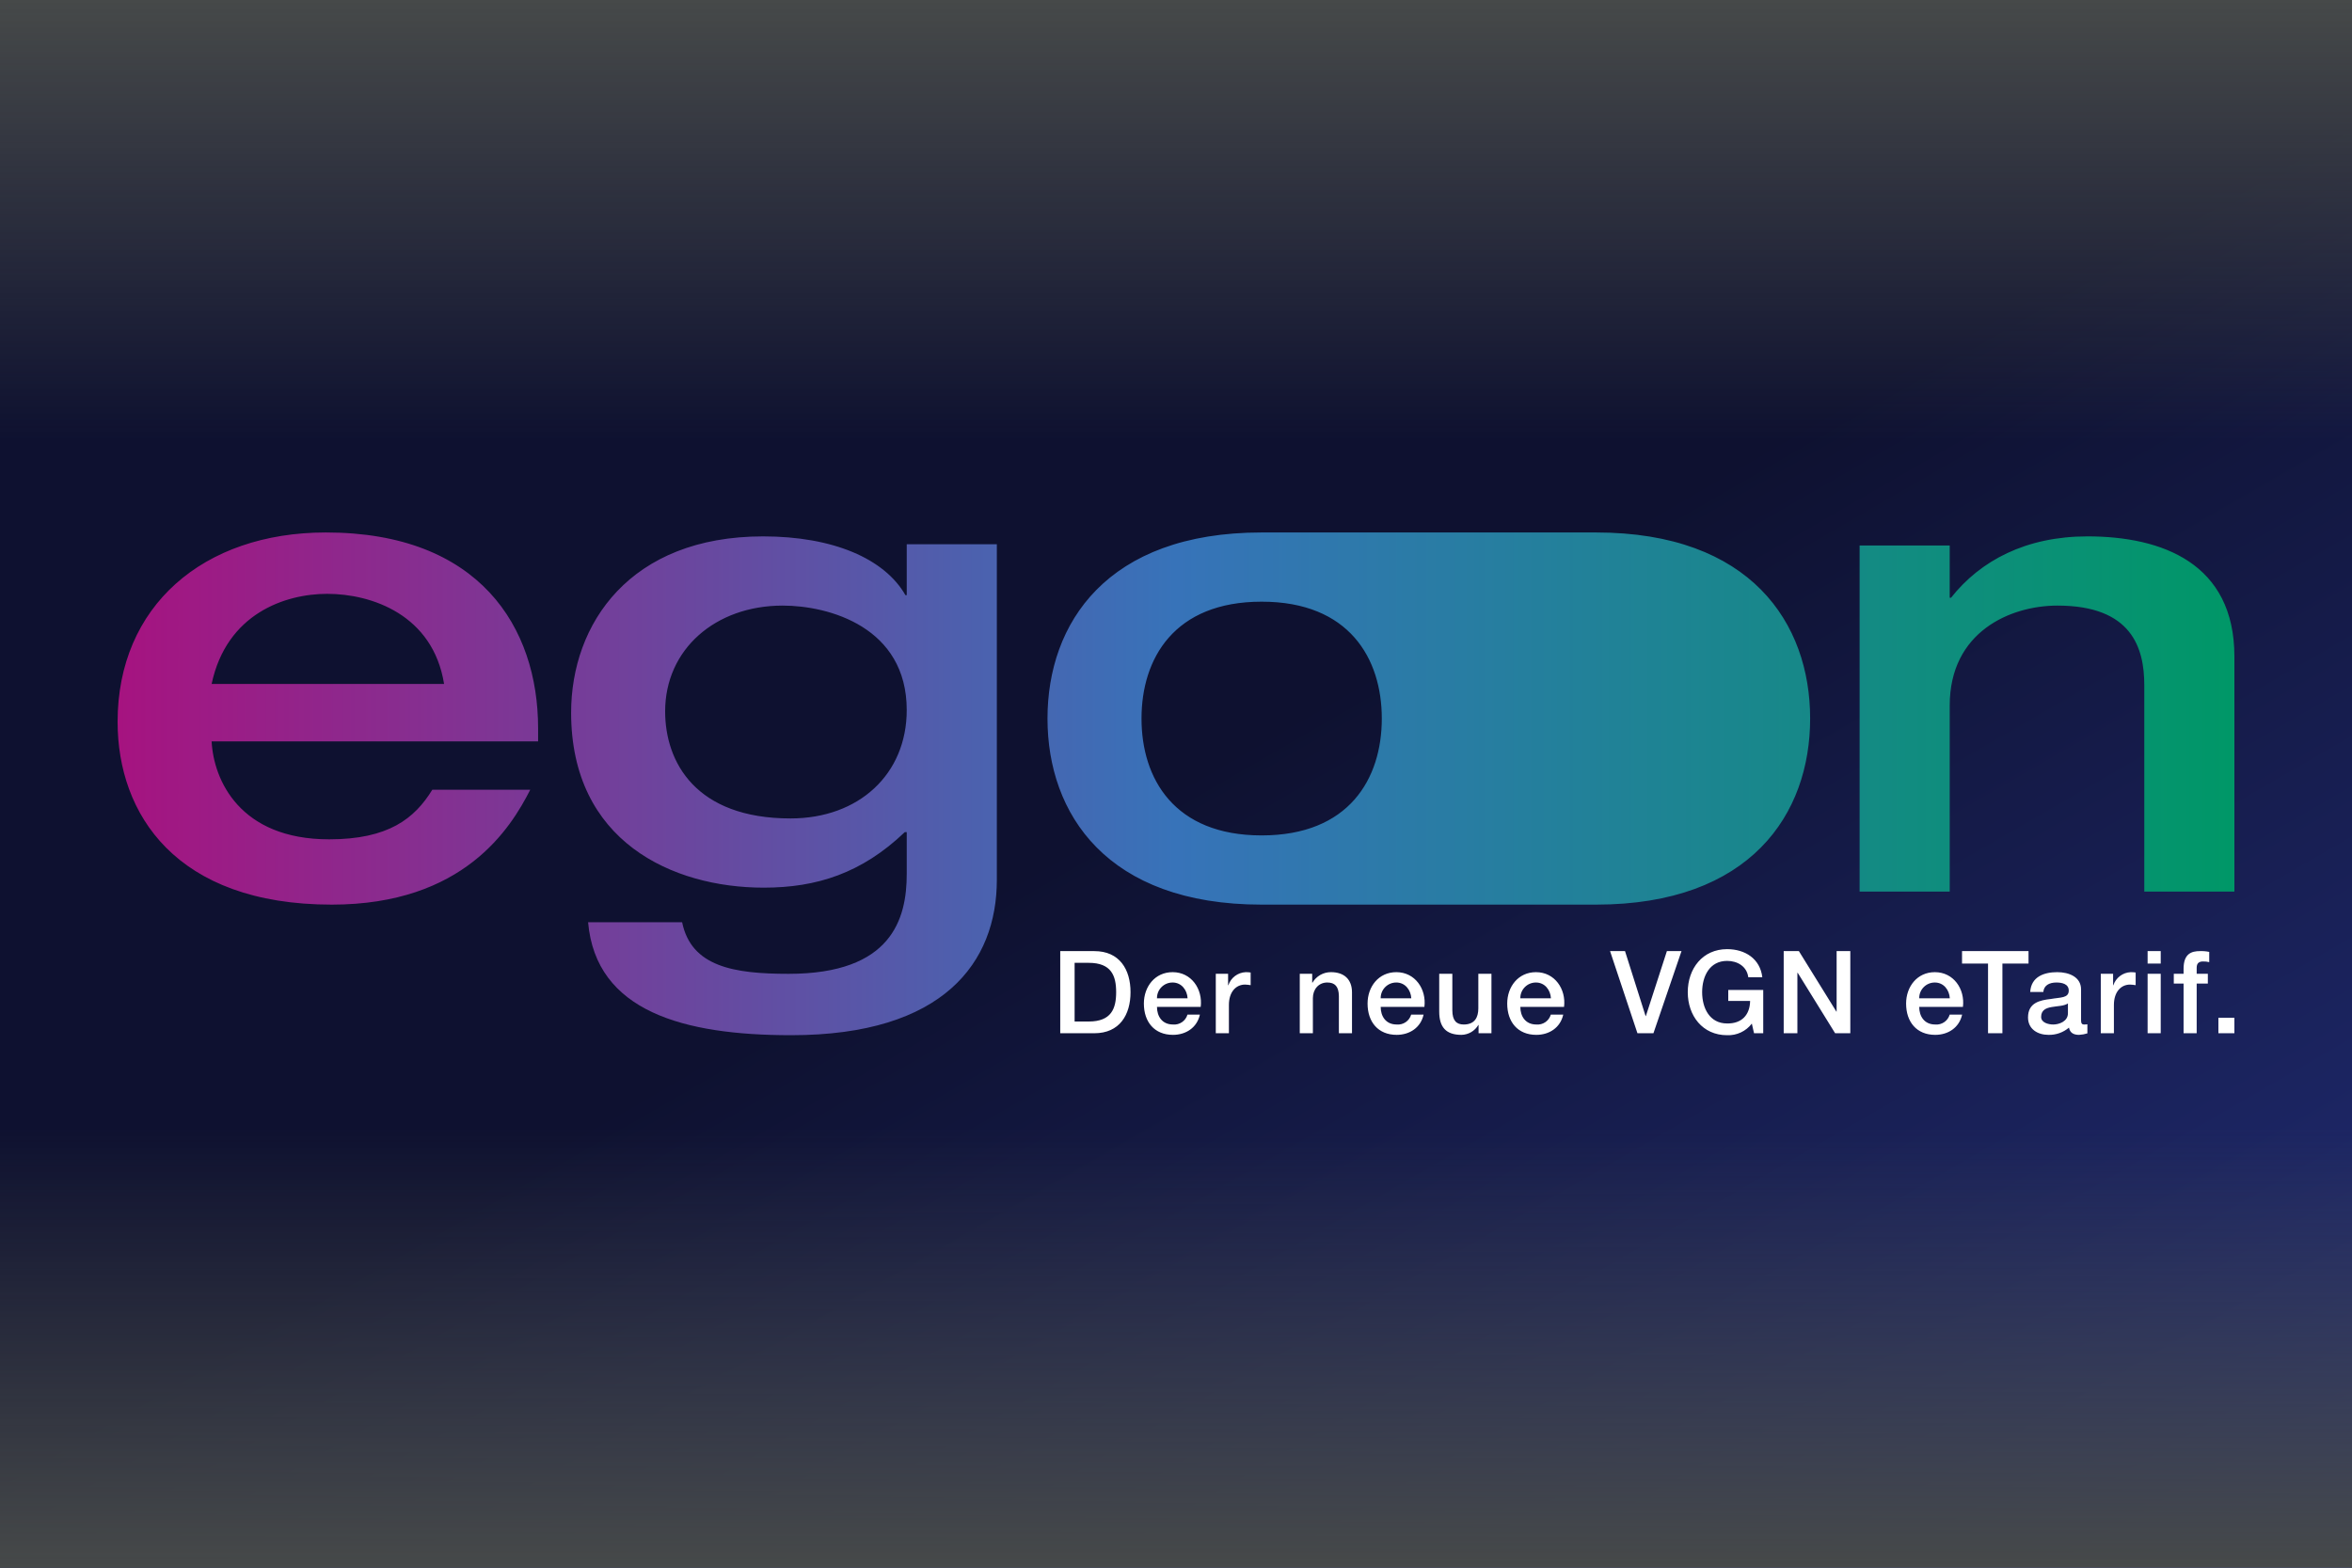
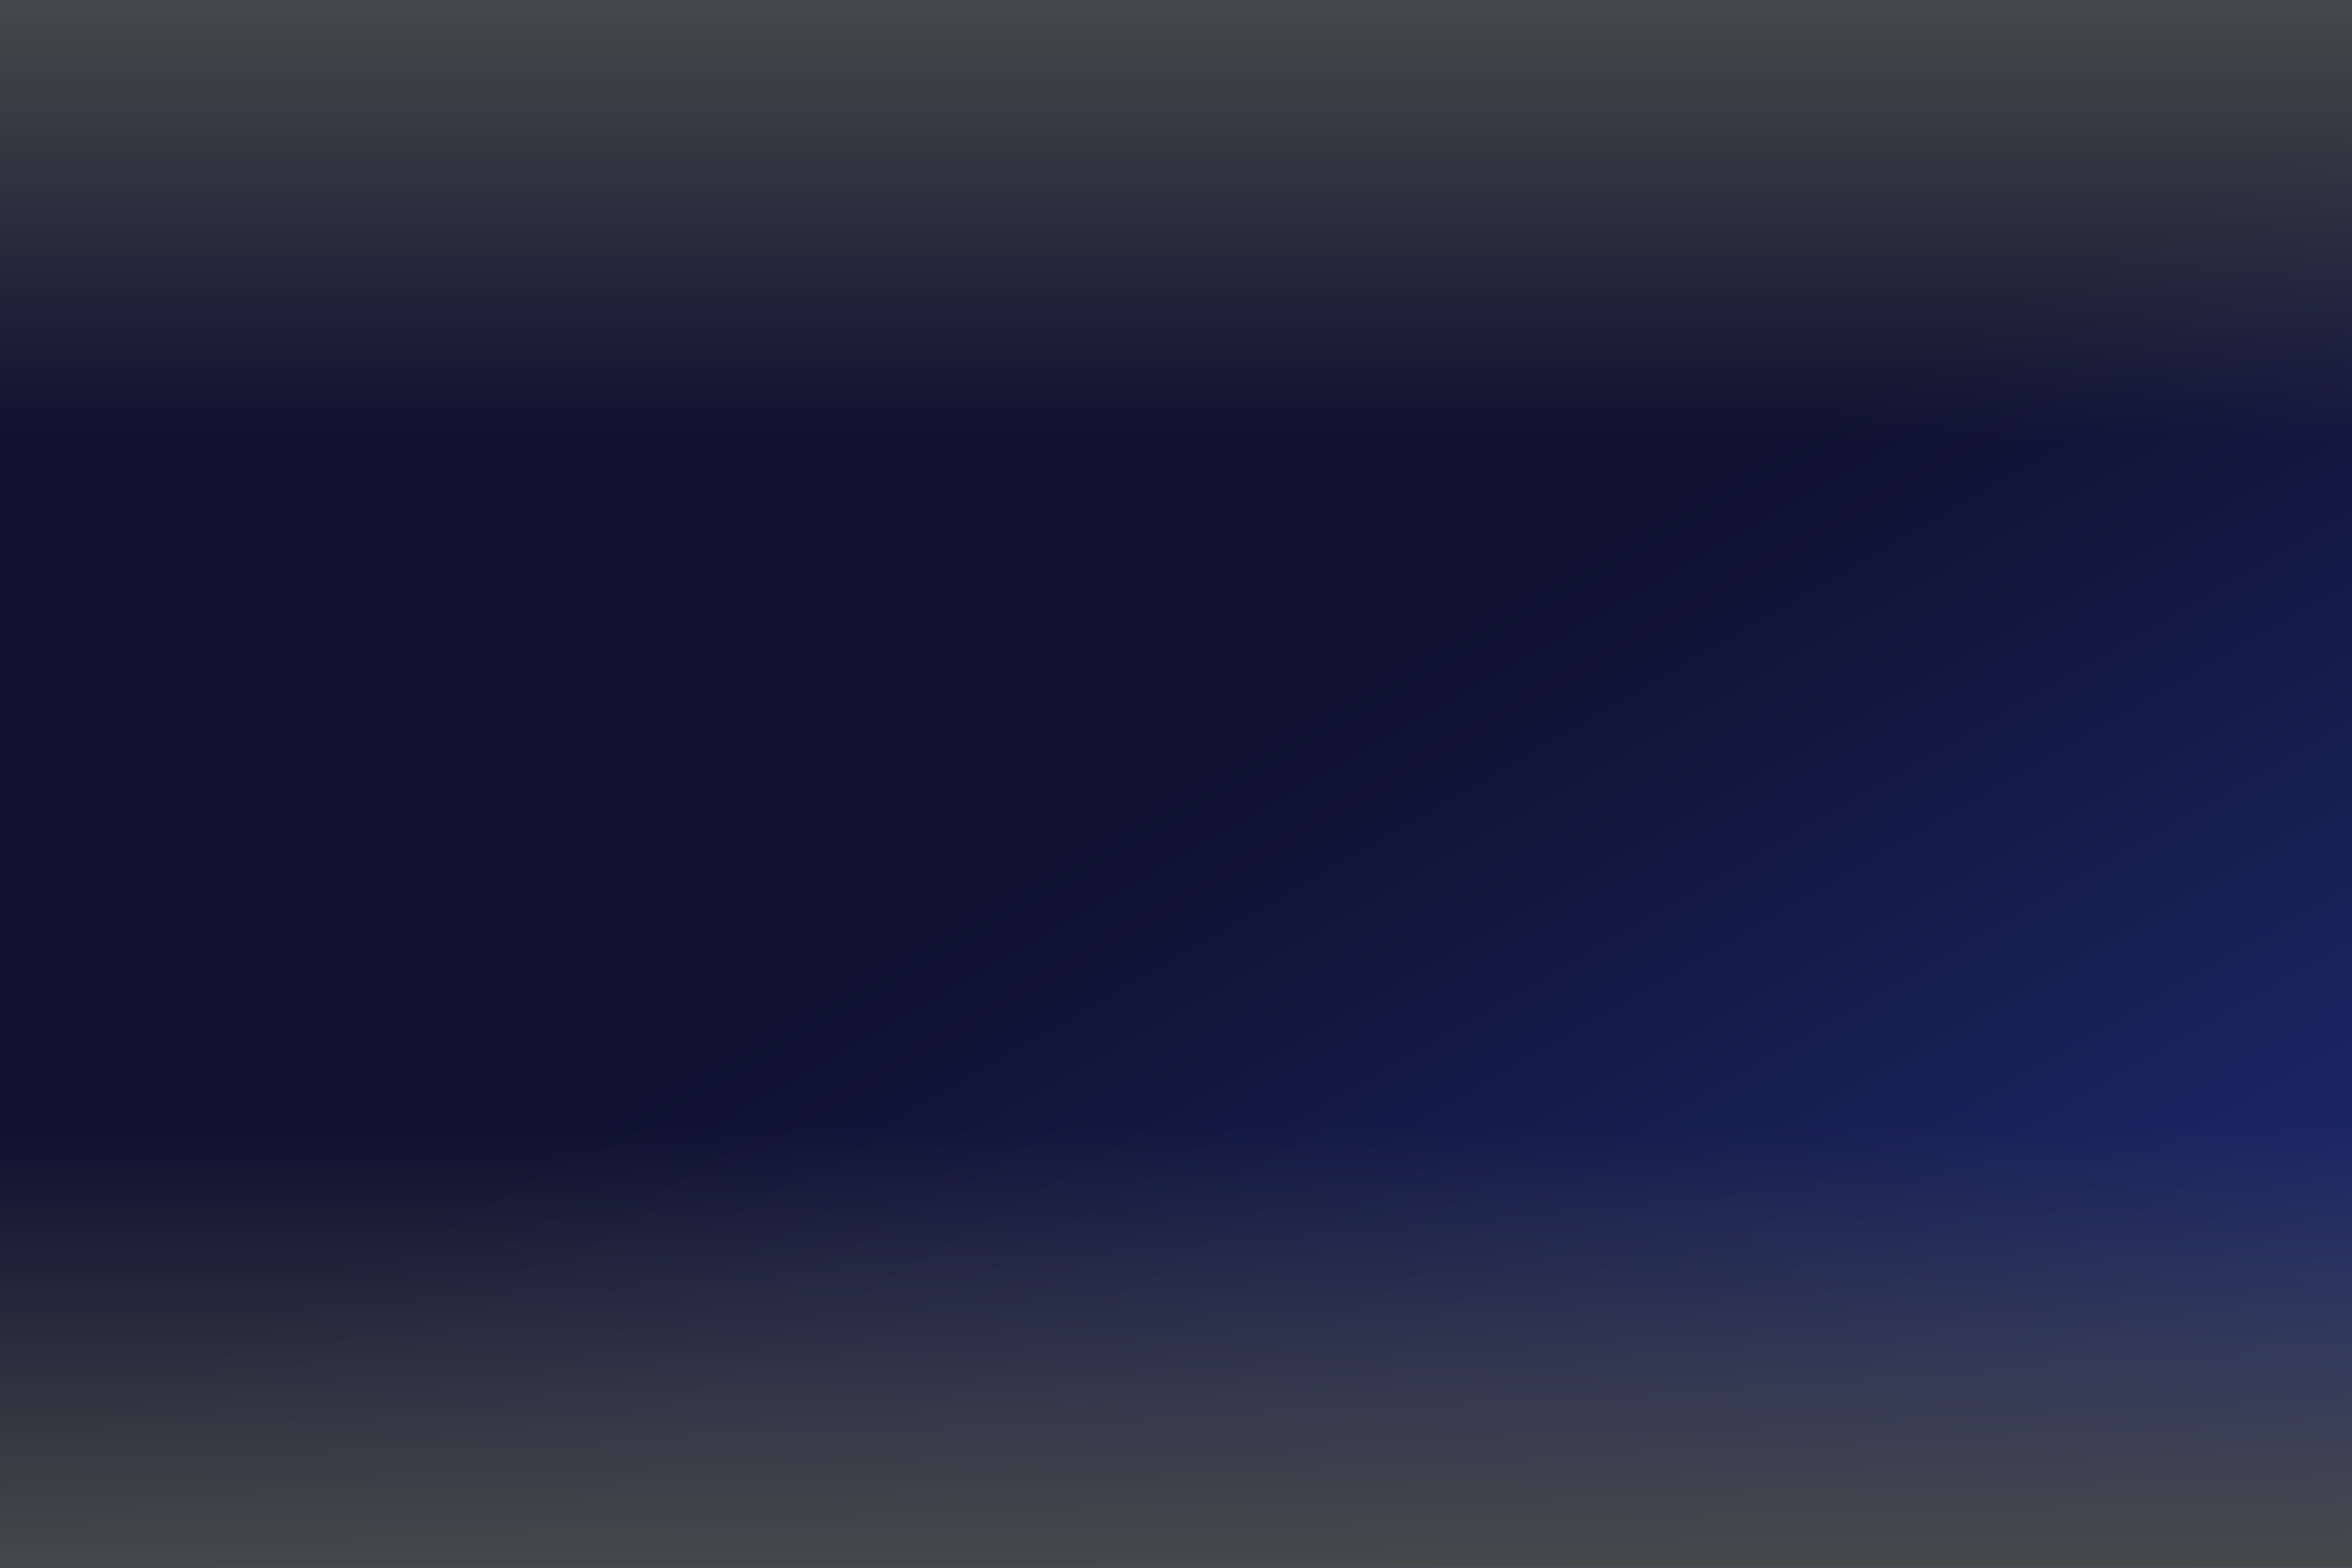
<svg xmlns="http://www.w3.org/2000/svg" viewBox="0 0 1920 1280">
  <rect x="0" y="0" width="1920" height="1280" fill="#808080" stroke="none" />
  <defs>
    <linearGradient id="c" x1="442.872" y1="-255.692" x2="1477.128" y2="1535.692" gradientUnits="userSpaceOnUse">
      <stop offset=".5" stop-color="#0e1130" />
      <stop offset="1" stop-color="#222e79" />
    </linearGradient>
    <linearGradient id="d" x1="960" y1="1280" x2="960" y2="920" gradientUnits="userSpaceOnUse">
      <stop offset="0" stop-color="#464949" />
      <stop offset="1" stop-color="#464949" stop-opacity="0" />
    </linearGradient>
    <linearGradient id="f" x1="960" y1="0" x2="960" y2="360" gradientUnits="userSpaceOnUse">
      <stop offset="0" stop-color="#464949" />
      <stop offset="1" stop-color="#464949" stop-opacity="0" />
    </linearGradient>
    <linearGradient id="j" x1="96" y1="1698.153" x2="1824" y2="1698.153" gradientTransform="translate(0 -1058.163)" gradientUnits="userSpaceOnUse">
      <stop offset="0" stop-color="#a61380" />
      <stop offset=".5" stop-color="#3773b9" />
      <stop offset="1" stop-color="#009767" />
    </linearGradient>
  </defs>
  <g id="a">
    <g id="b">
      <path d="m1920,1280H0V0h1920v1280Z" fill="url(#c)" />
    </g>
    <path id="e" d="m1920,1280H0v-360h1920v360Z" fill="url(#d)" />
    <path id="g" d="m0,0h1920v360H0V0Z" fill="url(#f)" />
  </g>
  <g id="h">
-     <path id="i" d="m865.499,776.568h27.8c20.662,0,29.584,15.03,29.584,33.533,0,18.505-8.922,33.533-29.584,33.533h-27.8l-0-67.066Zm11.74,57.484h11.552c18.408,0,22.352-10.521,22.352-23.952s-3.945-23.952-22.352-23.952h-11.552v47.903Zm67.238-11.929c0,7.608,4.133,14.37,13.055,14.37,5.369.489,10.332-2.898,11.833-8.076h10.143c-2.347,10.612-11.364,16.53-21.976,16.53-15.215,0-23.761-10.612-23.761-25.548,0-13.808,9.016-25.642,23.48-25.642,15.307,0,24.698,13.808,22.914,28.367l-35.687-0Zm24.982-7.045c-.377-6.763-4.977-12.868-12.208-12.868-7.009-.046-12.728,5.598-12.775,12.607v0c-.001.087-0.0.174.001.261l24.982-0Zm23.024,28.555h10.708v-23.106c0-10.709,5.822-16.626,13.147-16.626,1.542.064,3.08.221,4.603.471v-10.332c-1.336-.201-2.686-.296-4.038-.283-6.49.286-12.131,4.545-14.183,10.709h-.188v-9.393h-10.048v48.56Zm68.554 0h10.705v-28.649c0-7.137,4.603-12.774,11.741-12.774,6.291,0,9.297,3.287,9.483,10.897v30.526h10.708v-33.344c0-10.895-6.668-16.532-17.187-16.532-6.223-.033-11.99,3.263-15.12,8.642l-.188-.188v-7.137h-10.143l0,48.56Zm66.055-21.51c0,7.608,4.132,14.37,13.055,14.37,5.369.489,10.331-2.898,11.833-8.076h10.143c-2.347,10.612-11.365,16.53-21.976,16.53-15.216,0-23.763-10.612-23.763-25.548,0-13.808,9.017-25.642,23.48-25.642,15.308,0,24.7,13.808,22.915,28.367l-35.687-0Zm24.982-7.045c-.377-6.763-4.977-12.868-12.21-12.868-7.009-.046-12.728,5.599-12.773,12.608-.001.087-0.0.174.001.26h24.982Zm65.438-20.005h-10.708v28.178c0,7.514-3.007,13.243-11.927,13.243-5.822,0-9.297-3.099-9.297-11.646v-29.775h-10.708v30.808c0,12.68,5.448,19.066,18.126,19.066,5.697-.094,10.932-3.156,13.806-8.076h.188v6.763h10.519v-48.56Zm23.577,27.05c0,7.608,4.132,14.37,13.055,14.37,5.369.489,10.332-2.898,11.833-8.076h10.143c-2.347,10.612-11.365,16.53-21.976,16.53-15.216,0-23.763-10.612-23.763-25.548,0-13.808,9.017-25.642,23.48-25.642,15.308,0,24.7,13.808,22.915,28.367l-35.687-0Zm24.982-7.045c-.377-6.763-4.977-12.868-12.21-12.868-7.009-.046-12.728,5.599-12.773,12.608-.001.087-0.0.174.001.26h24.982Zm70.619,28.555h13.055l22.915-67.066h-11.927l-17.187,53.069h-.188l-16.81-53.069h-12.21l22.352,67.066Zm102.685-35.318h-28.551v8.924h17.844c-.188,11.366-6.762,18.597-18.783,18.409-14.369,0-20.379-12.68-20.379-25.548s6.011-25.548,20.379-25.548c8.452,0,16.153,4.509,17.281,13.337h11.459c-1.785-15.122-14.088-22.918-28.74-22.918-20.097,0-32.118,15.967-32.118,35.129s12.021,35.129,32.118,35.129c7.875.319,15.411-3.222,20.193-9.487l1.785,7.891h7.513l0-35.318Zm16.708,35.318h11.176v-49.314h.283l30.524,49.314h12.396v-67.066h-11.176v49.408h-.188l-30.616-49.408h-12.398v67.066Zm110.626-21.51c0,7.608,4.134,14.37,13.055,14.37,5.37.489,10.332-2.898,11.833-8.076h10.145c-2.35,10.612-11.364,16.53-21.978,16.53-15.214,0-23.76-10.612-23.76-25.548,0-13.808,9.015-25.642,23.48-25.642,15.308,0,24.699,13.808,22.915,28.367l-35.69-0Zm24.982-7.045c-.374-6.763-4.977-12.868-12.207-12.868-7.009-.047-12.729,5.597-12.776,12.607-0.0.087-0.0.174.001.262l24.982 0Zm9.971-28.367h21.224v56.922h11.739v-56.922h21.321v-10.144h-54.284v10.144Zm97.162,46.121c0,2.63.563,3.661,2.535,3.661.88.016,1.76-.047,2.63-.186v7.42c-2.193.694-4.465,1.104-6.762,1.22-4.32,0-7.421-1.502-8.266-5.917-4.681,3.98-10.668,6.087-16.81,5.917-8.735,0-16.624-4.695-16.624-14.182,0-12.117,9.674-14.09,18.689-15.122,7.704-1.411,14.559-.565,14.559-6.857,0-5.543-5.731-6.577-10.051-6.577-6.011,0-10.237,2.442-10.705,7.702h-10.708c.751-12.491,11.364-16.155,22.07-16.155,9.486,0,19.442,3.852,19.442,14.09l0,24.985Zm-10.708-13.528c-3.287,2.162-8.452,2.067-13.147,2.913-4.603.751-8.735,2.442-8.735,8.079,0,4.789,6.105,6.197,9.86,6.197,4.697,0,12.021-2.442,12.021-9.204l-0-7.985Zm26.819,24.328h10.708v-23.106c0-10.709,5.822-16.626,13.147-16.626,1.542.064,3.079.221,4.603.471v-10.332c-1.336-.201-2.687-.296-4.038-.283-6.49.286-12.131,4.545-14.183,10.709h-.188v-9.393h-10.048l-0,48.56Zm38.221-67.066h10.708v10.144h-10.708v-10.144Zm0,18.505h10.708v48.56h-10.708v-48.56Zm21.373,7.982h7.984v40.578h10.705v-40.578h9.112v-7.982h-9.112v-4.98c0-4.038,2.35-5.072,5.26-5.072,1.678-.043,3.354.147,4.98.565v-8.361c-2.468-.532-4.993-.753-7.515-.657-6.95,0-13.429,2.067-13.429,14.465v4.041h-7.984l0,7.982Zm36.418,40.578h13.052v-12.68h-13.053l0,12.68Z" fill="#fff" />
-     <path id="k" d="m172.754,605.339c1.599,31.453,22.92,79.964,95.944,79.964,48.505,0,69.825-17.058,84.218-40.516h79.953c-15.991,31.453-54.369,93.826-162.039,93.826-127.392 0-174.83-74.098-174.83-149.265,0-94.358,69.825-154.597,170.034-154.597,125.26,0,173.231,77.299,173.231,159.928v10.661l-266.511 0Zm189.756-46.912c-9.062-56.508-59.166-73.567-95.411-73.567-34.113,0-82.086,15.993-94.345,73.567h189.756Zm451.235-114.081v274.008c0,67.17-43.175,126.875-167.902,126.875-87.415,0-159.373-19.192-165.769-92.224h76.756c7.462,36.25,42.108,42.115,86.882,42.115,84.218,0,96.477-44.78,96.477-81.562v-34.12h-1.599c-35.18,33.585-71.958,45.315-115.134,45.315-74.623,0-157.24-37.849-157.24-142.869,0-72.499,47.971-143.934,156.707-143.934,57.033,0,99.143,18.125,116.199,47.978h1.066v-41.581h73.557Zm-168.435,223.899c55.967,0,94.878-36.251,94.878-88.494,0-67.703-63.429-85.295-101.274-85.295-54.902,0-95.944,35.717-95.944,86.36-0,41.581,25.053,87.428,102.34,87.428l0.0 0Zm657.52-233.495h-272.907c-126.326,0-174.83,74.1-174.83,151.931s48.504,151.931,174.83,151.931h272.907c126.328,0,174.833-74.098,174.833-151.931-0-77.832-48.504-151.931-174.833-151.931Zm-272.907,247.355c-71.424,0-98.074-46.379-98.074-95.424s26.65-95.424,98.074-95.424,98.077,46.38,98.077,95.424c-0,49.045-26.65,95.424-98.077,95.424Zm488.121-236.693h73.556v42.648h1.066c23.986-30.387,61.299-50.111,111.402-50.111,60.764,0,119.931,21.857,119.931,98.088v191.913h-73.558v-168.457c0-30.386-10.128-65.037-70.891-65.037-38.379,0-87.949,21.324-87.949,81.563v151.931h-73.556l0-282.538Z" fill="url(#j)" />
-   </g>
+     </g>
</svg>